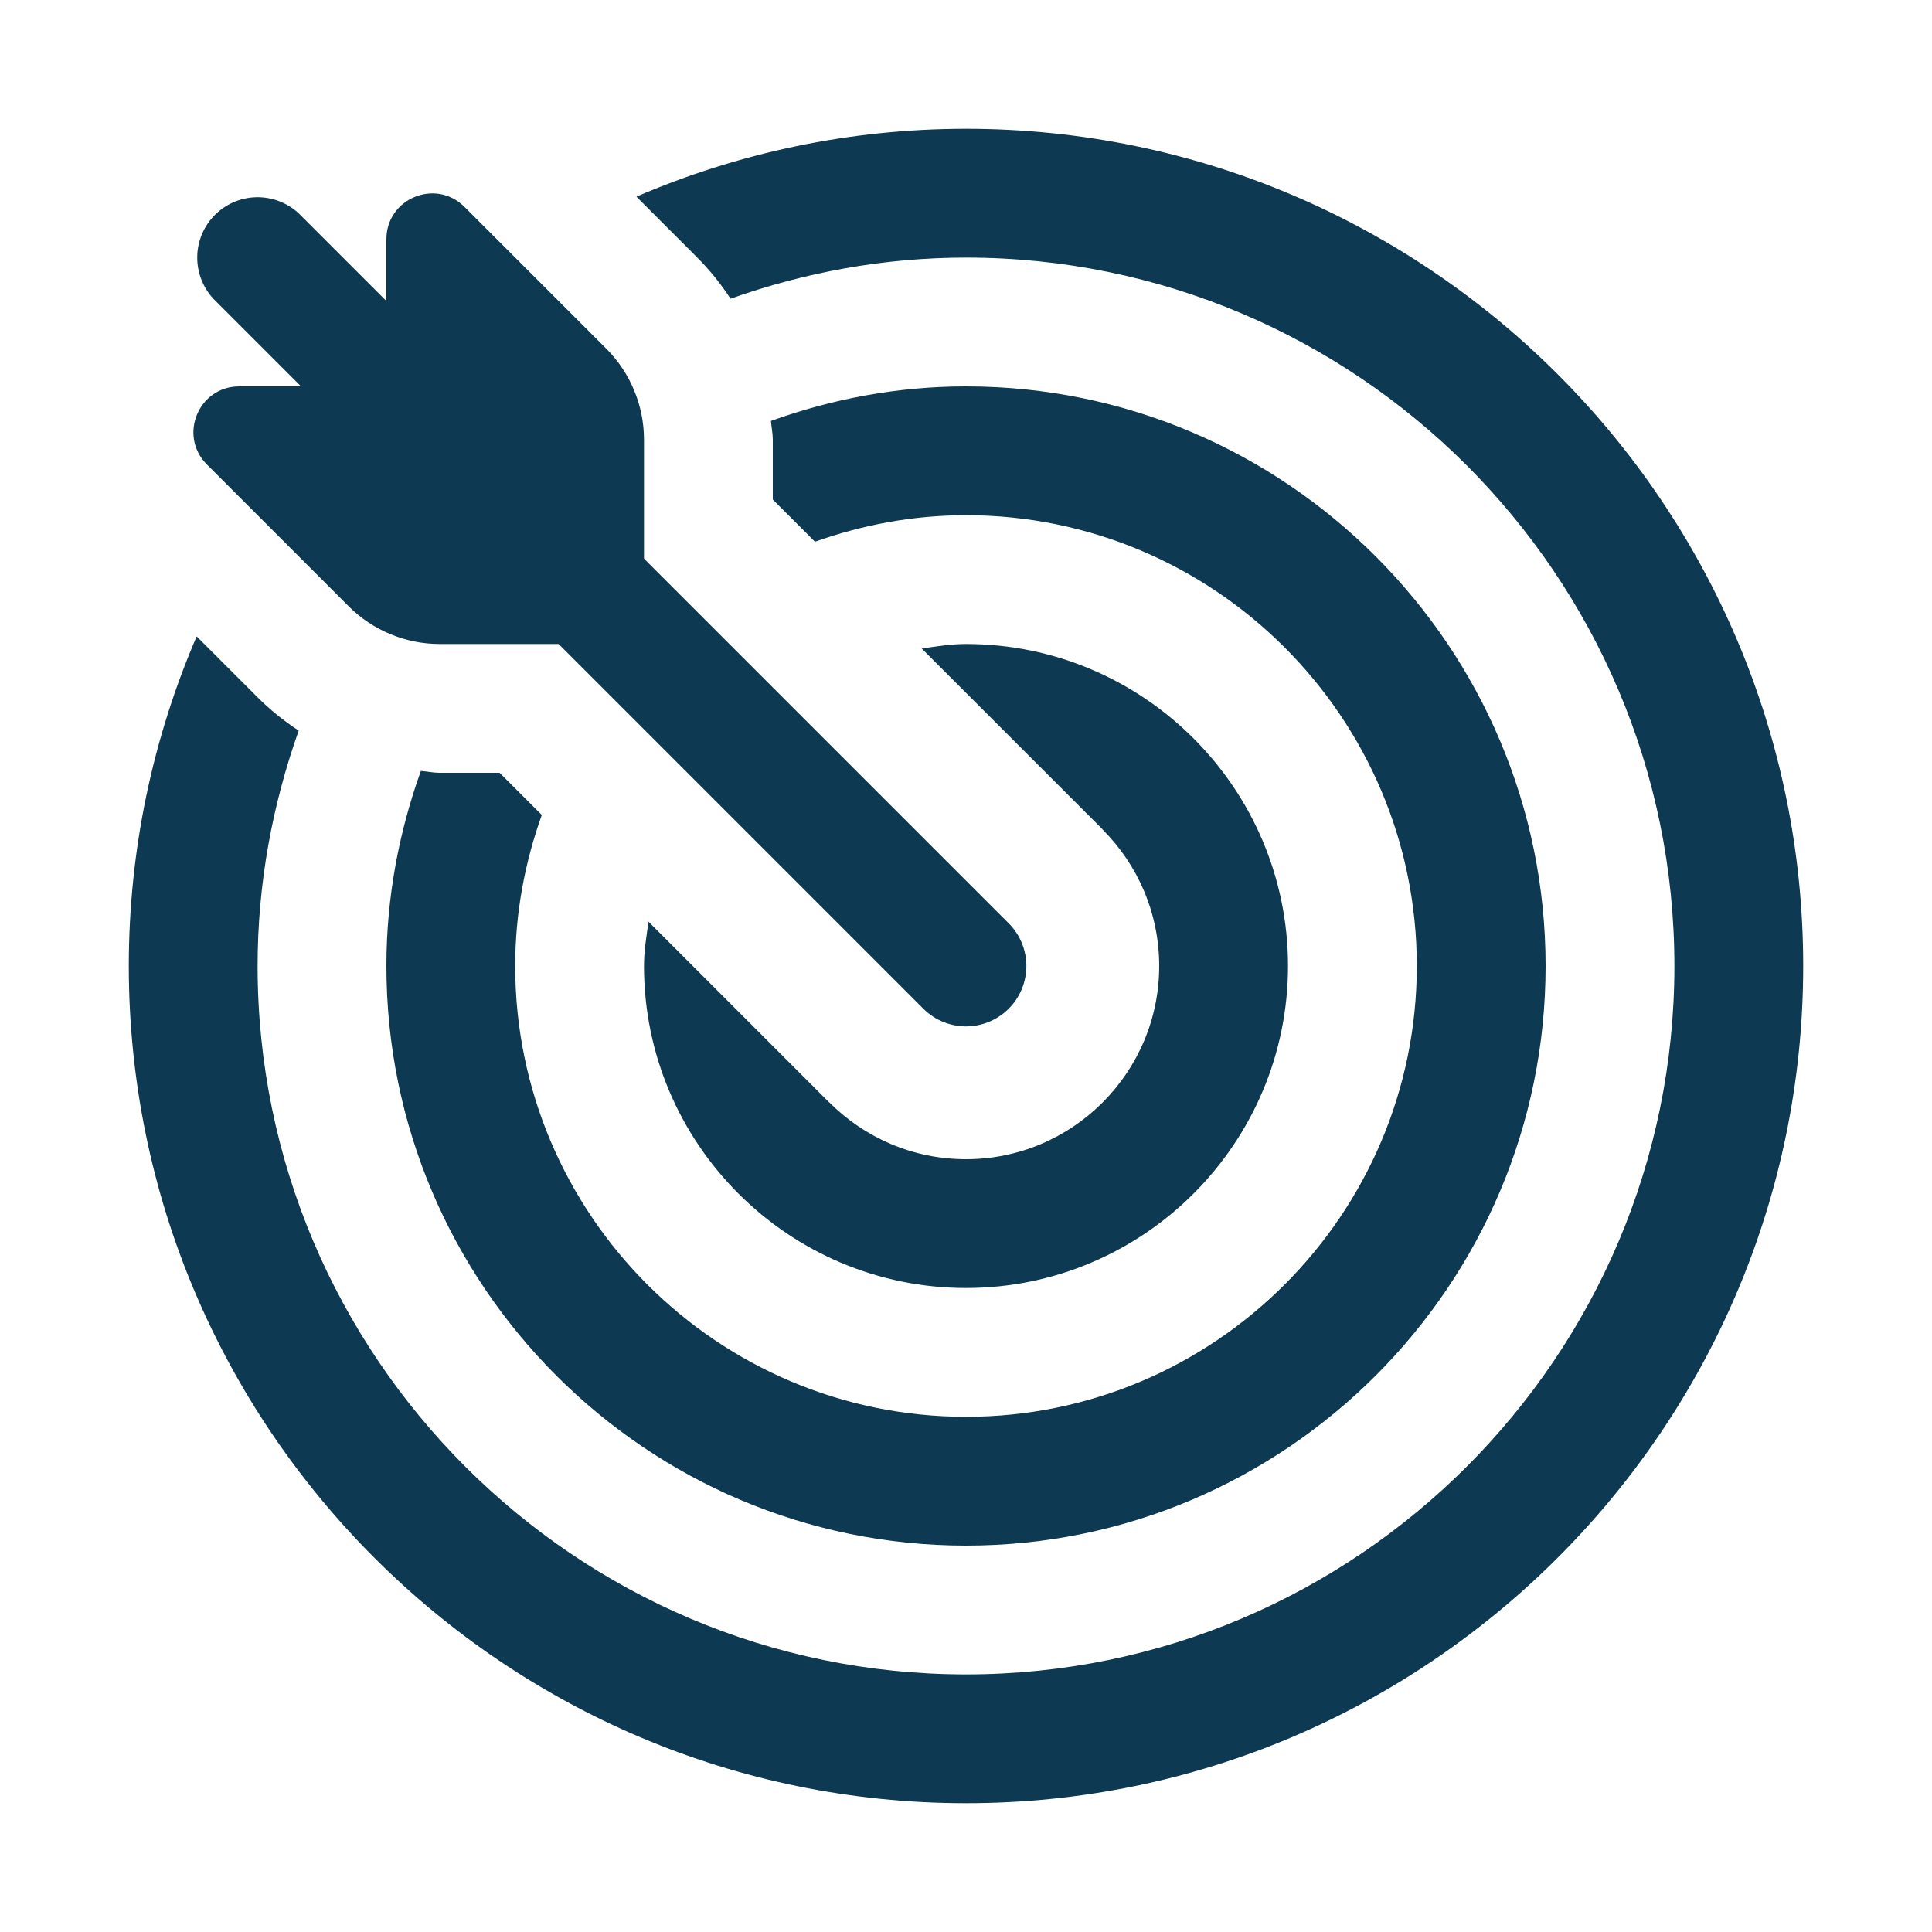
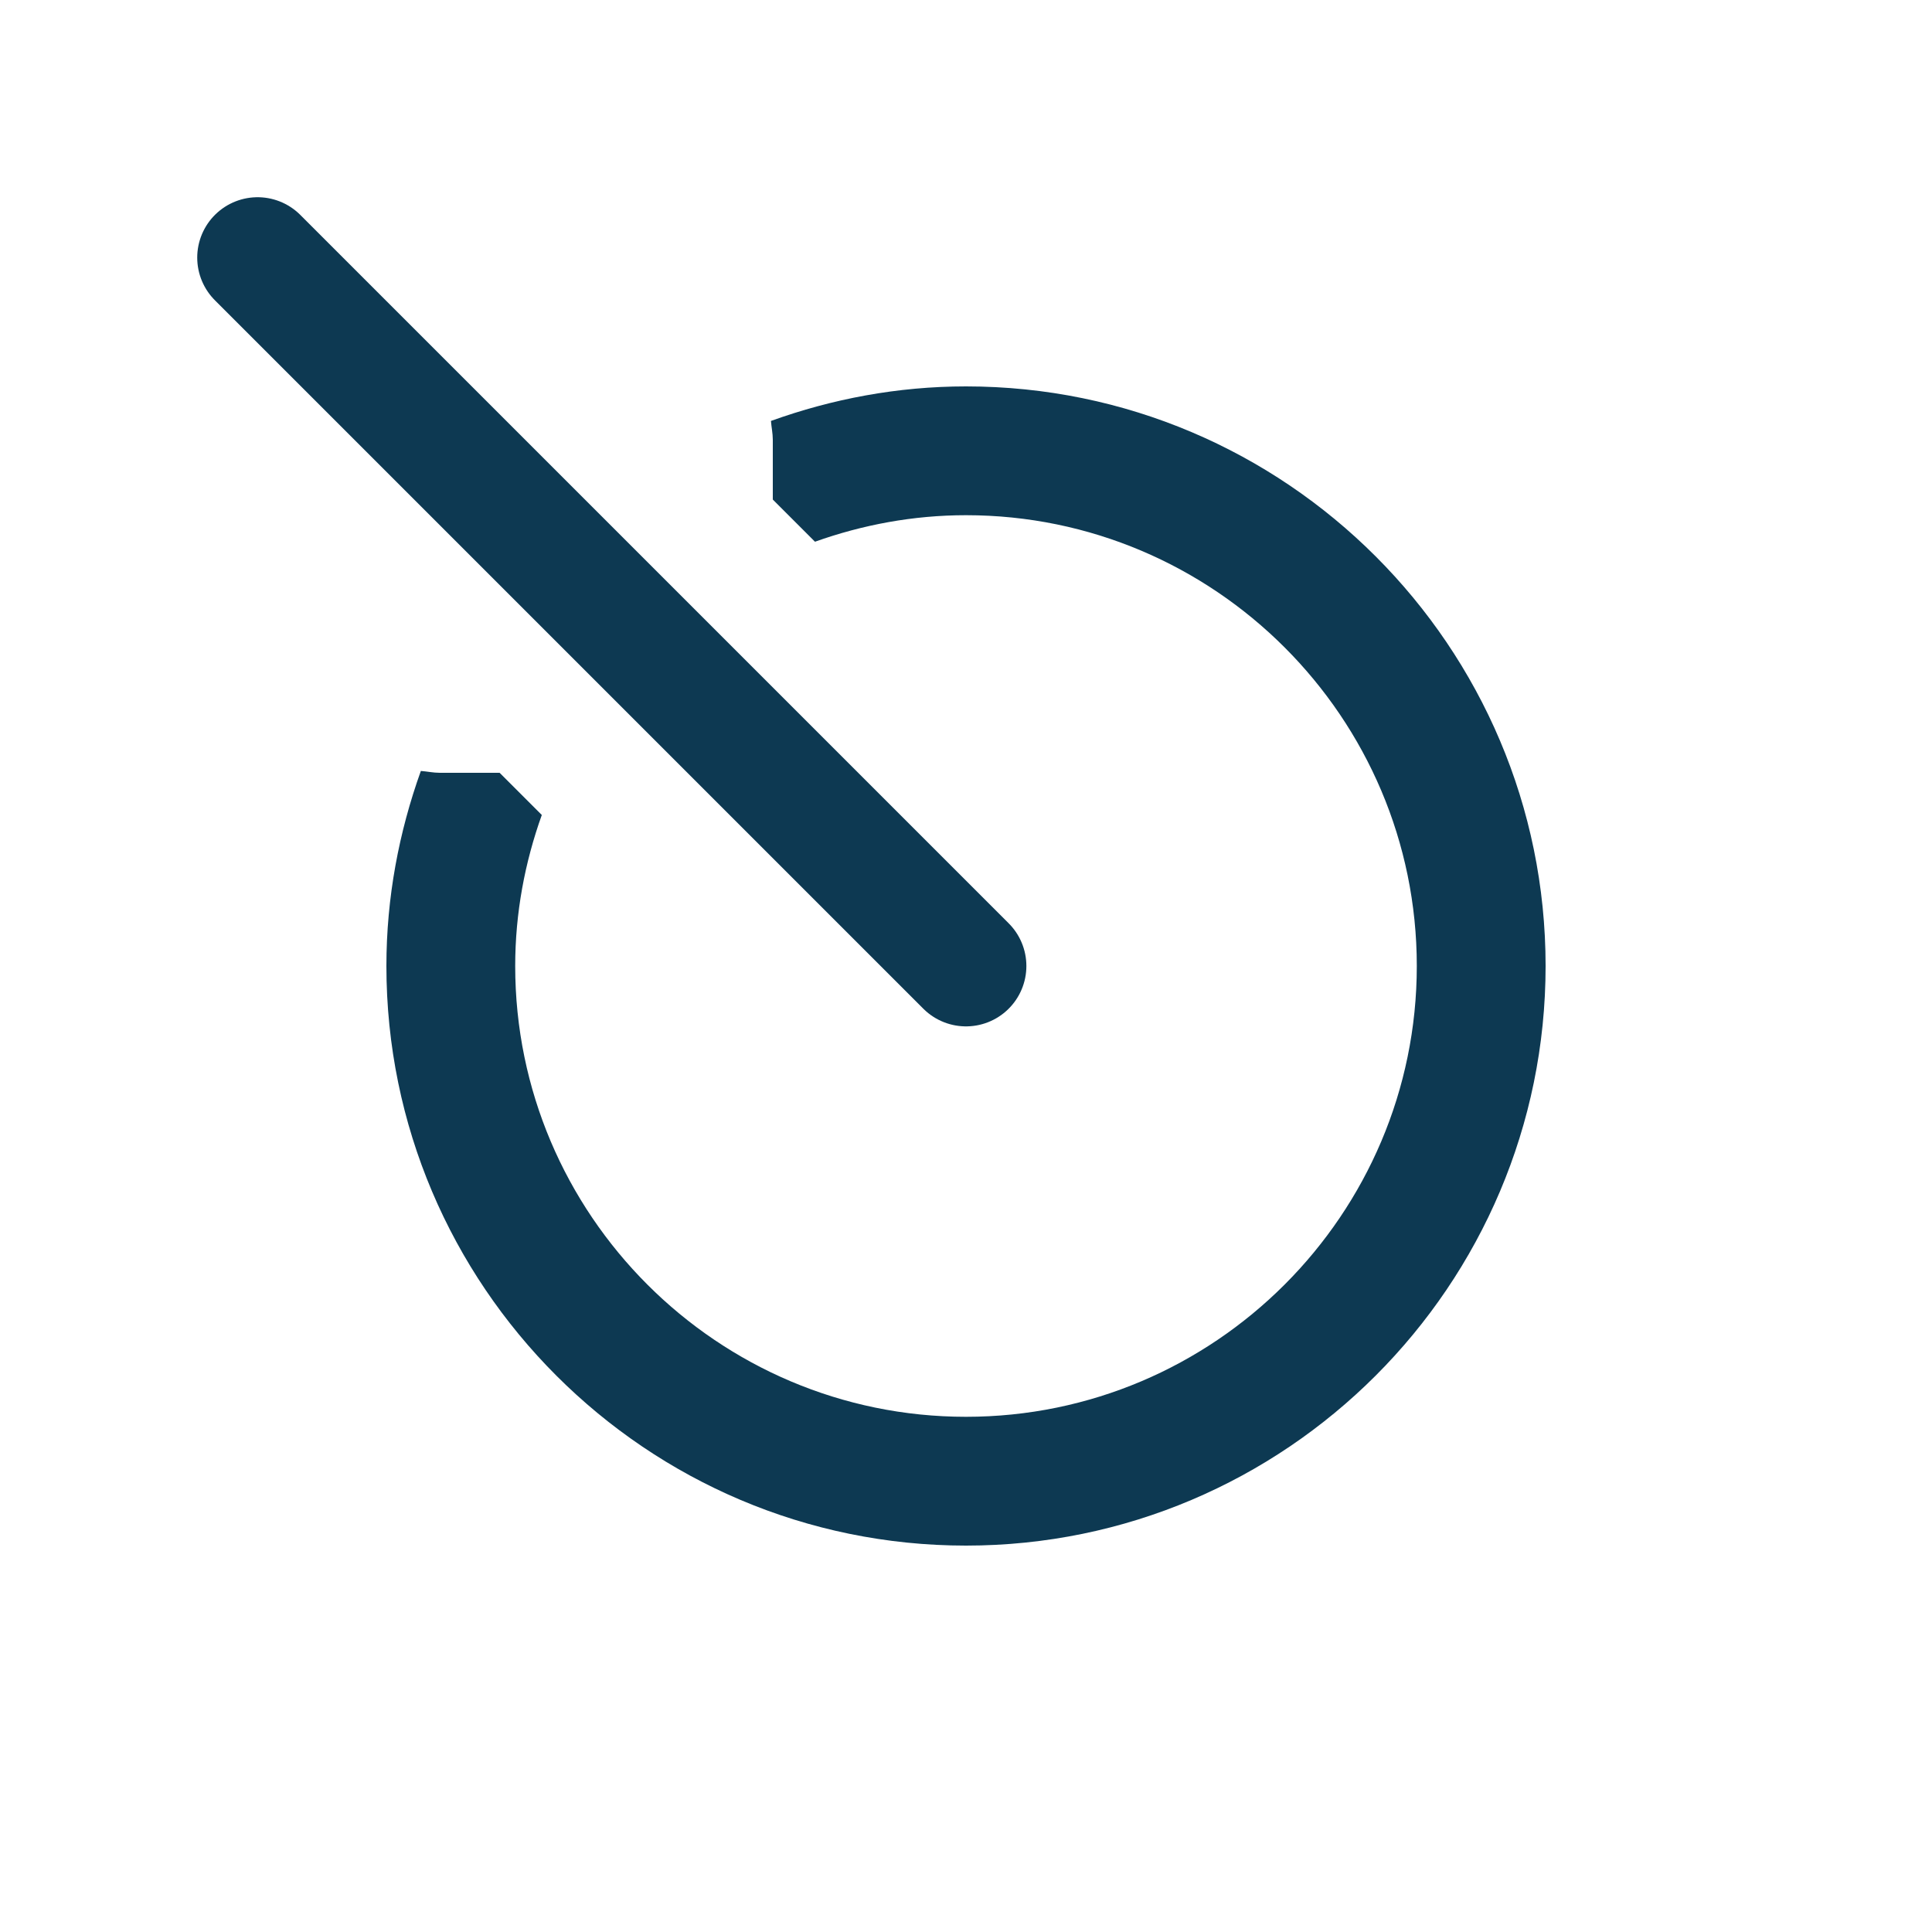
<svg xmlns="http://www.w3.org/2000/svg" width="48" height="48" viewBox="0 0 48 48" fill="none">
  <path d="M24 38.4C31.941 38.4 38.4 31.939 38.4 24C38.4 16.061 31.941 9.6 24 9.6C22.298 9.6 20.67 9.912 19.154 10.458C19.166 10.614 19.2 10.767 19.2 10.925V12.411L20.248 13.459C21.424 13.04 22.683 12.8 24 12.8C30.174 12.8 35.2 17.824 35.2 24C35.2 30.176 30.174 35.2 24 35.2C17.826 35.2 12.8 30.176 12.8 24C12.8 22.683 13.04 21.424 13.461 20.248L12.413 19.2H10.925C10.766 19.2 10.613 19.166 10.456 19.154C9.912 20.671 9.6 22.298 9.6 24C9.6 31.939 16.059 38.4 24 38.4Z" fill="#0D3952" />
-   <path d="M24 3.2C21.093 3.2 18.326 3.805 15.811 4.886L17.325 6.4C17.638 6.714 17.912 7.058 18.15 7.421C19.984 6.771 21.947 6.4 24 6.4C33.704 6.4 41.6 14.296 41.6 24C41.6 33.704 33.704 41.6 24 41.6C14.296 41.6 6.4 33.704 6.4 24C6.4 21.947 6.771 19.984 7.421 18.152C7.058 17.914 6.714 17.64 6.4 17.325L4.886 15.811C3.805 18.326 3.2 21.093 3.2 24C3.2 35.469 12.531 44.8 24 44.8C35.469 44.8 44.8 35.469 44.8 24C44.8 12.531 35.469 3.2 24 3.2Z" fill="#0D3952" />
-   <path d="M24 32C28.411 32 32 28.411 32 24C32 19.589 28.411 16 24 16C23.622 16 23.262 16.061 22.899 16.112L27.394 20.606L27.392 20.608C28.262 21.477 28.8 22.677 28.8 24C28.8 26.646 26.646 28.8 24 28.8C22.677 28.8 21.477 28.262 20.608 27.392L20.606 27.394L16.112 22.899C16.061 23.262 16 23.622 16 24C16 28.411 19.589 32 24 32Z" fill="#0D3952" />
  <path d="M24 24L6.4 6.4" stroke="#0D3952" stroke-width="3" stroke-miterlimit="10" stroke-linecap="round" stroke-linejoin="round" />
-   <path d="M9.6 9.6V5.944C9.6 4.931 10.824 4.424 11.541 5.141L15.062 8.662C15.662 9.262 16 10.077 16 10.925V16L9.6 9.6Z" fill="#0D3952" />
-   <path d="M9.6 9.6H5.944C4.931 9.6 4.424 10.824 5.141 11.541L8.662 15.062C9.262 15.662 10.077 16 10.925 16H16L9.6 9.6Z" fill="#0D3952" />
</svg>